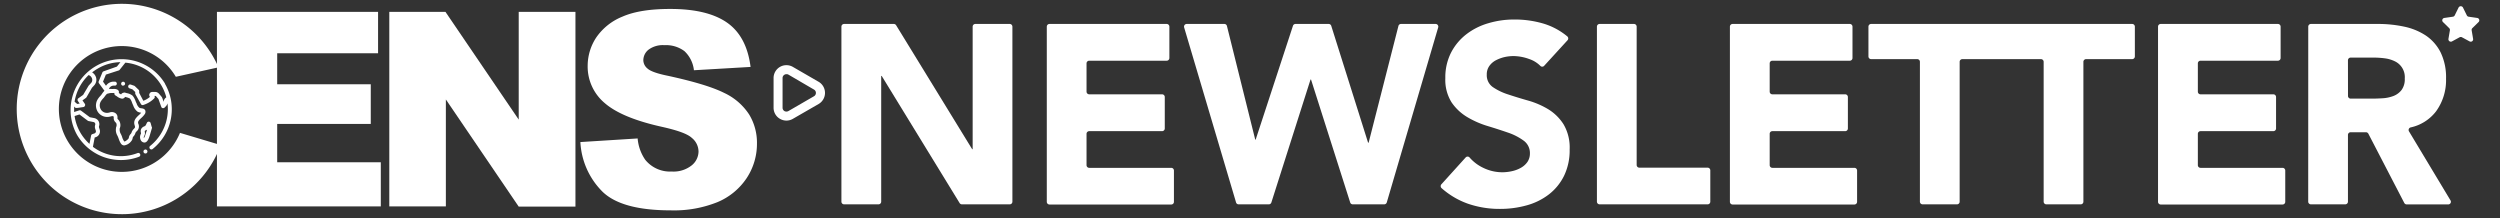
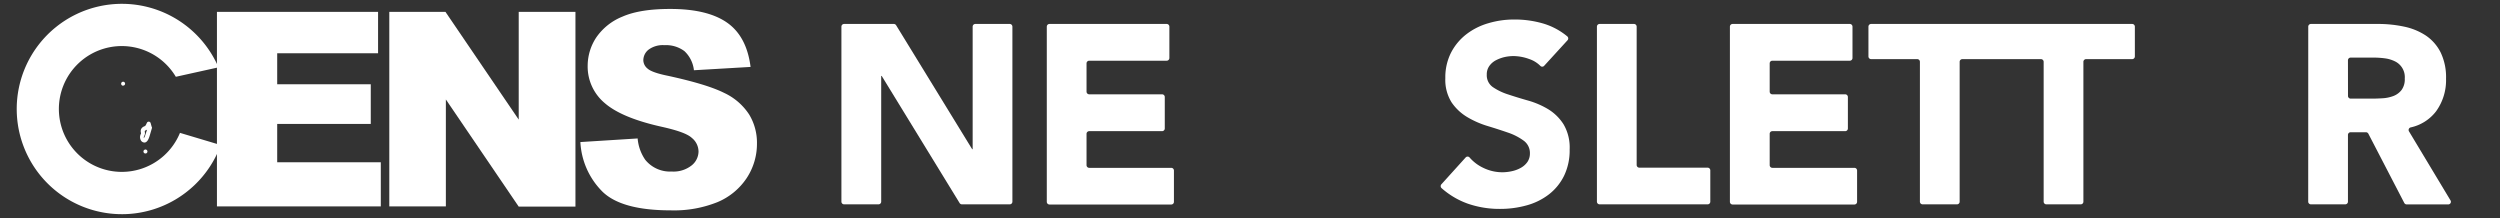
<svg xmlns="http://www.w3.org/2000/svg" viewBox="0 0 603.27 52.66">
  <rect x="0" y="0" width="603.27" height="52.66" fill="#333333" stroke="none" />
  <defs>
    <style>.cls-1{fill:#fff;}</style>
  </defs>
  <g id="圖層_1" data-name="圖層 1">
    <path class="cls-1" d="M203.69,5.78h12a.66.66,0,0,1,.55.31L234.59,36h.12V6.43a.65.65,0,0,1,.65-.65h8.3a.65.65,0,0,1,.64.65V48.67a.64.64,0,0,1-.64.64H232.12a.65.65,0,0,1-.55-.3L212.76,18.32h-.12V48.67a.65.65,0,0,1-.65.64h-8.3a.65.65,0,0,1-.65-.64V6.43A.65.65,0,0,1,203.69,5.78Z" />
    <path class="cls-1" d="M253.25,5.78h28.28a.65.65,0,0,1,.65.65V14a.65.65,0,0,1-.65.65H262.84a.65.65,0,0,0-.65.64v6.83a.65.65,0,0,0,.65.64h17.58a.65.65,0,0,1,.65.65V31a.65.65,0,0,1-.65.65H262.84a.65.65,0,0,0-.65.64v7.56a.65.65,0,0,0,.65.65h19.8a.65.65,0,0,1,.64.65v7.56a.64.64,0,0,1-.64.64H253.25a.65.65,0,0,1-.65-.64V6.43A.65.65,0,0,1,253.25,5.78Z" />
-     <path class="cls-1" d="M286.36,5.78h9.08a.64.64,0,0,1,.63.49L302.9,33.7H303l9-27.47a.65.65,0,0,1,.62-.45h8a.65.65,0,0,1,.62.45l8.89,28.2h.13l7.19-28.16a.64.64,0,0,1,.63-.49h8.35a.65.65,0,0,1,.62.83L334.64,48.85a.65.65,0,0,1-.62.46h-7.59a.65.65,0,0,1-.62-.45l-9.45-29.67h-.12l-9.45,29.67a.64.64,0,0,1-.62.45h-7.28a.63.63,0,0,1-.62-.46L285.74,6.61A.65.65,0,0,1,286.36,5.78Z" />
    <path class="cls-1" d="M372.61,15.89a.63.63,0,0,1-.92,0A6.86,6.86,0,0,0,369,14.24a11.37,11.37,0,0,0-3.78-.71,10.19,10.19,0,0,0-2.15.24,8.87,8.87,0,0,0-2.09.77,4.5,4.5,0,0,0-1.6,1.39,3.49,3.49,0,0,0-.61,2.09,3.47,3.47,0,0,0,1.47,3,14,14,0,0,0,3.72,1.78q2.25.75,4.83,1.48a20,20,0,0,1,4.83,2.09A11.5,11.5,0,0,1,377.3,30a11.05,11.05,0,0,1,1.47,6.08,14.06,14.06,0,0,1-1.35,6.34,12.85,12.85,0,0,1-3.66,4.49,15.49,15.49,0,0,1-5.35,2.64,23.64,23.64,0,0,1-6.42.86,23.29,23.29,0,0,1-7.87-1.29,19.31,19.31,0,0,1-6.28-3.74.66.66,0,0,1,0-.93L353.67,38a.63.63,0,0,1,.95,0,10,10,0,0,0,3.28,2.49,10.55,10.55,0,0,0,4.64,1.08,10.79,10.79,0,0,0,2.37-.28,7.58,7.58,0,0,0,2.15-.83,4.75,4.75,0,0,0,1.54-1.41,3.61,3.61,0,0,0,.58-2,3.68,3.68,0,0,0-1.51-3.11A13.92,13.92,0,0,0,363.89,32q-2.28-.79-4.92-1.59a22.19,22.19,0,0,1-4.92-2.16,12,12,0,0,1-3.78-3.56,10.24,10.24,0,0,1-1.5-5.84,13.09,13.09,0,0,1,1.38-6.15,13.33,13.33,0,0,1,3.69-4.43,15.94,15.94,0,0,1,5.32-2.67,21.54,21.54,0,0,1,6.21-.89,24.31,24.31,0,0,1,7.13,1,16.45,16.45,0,0,1,5.7,3.07.65.65,0,0,1,.06.93Z" />
    <path class="cls-1" d="M386,5.78h8.3a.65.65,0,0,1,.64.65V39.81a.65.65,0,0,0,.65.65h16.48a.65.65,0,0,1,.64.65v7.56a.64.64,0,0,1-.64.64H386a.65.65,0,0,1-.65-.64V6.43A.65.65,0,0,1,386,5.78Z" />
    <path class="cls-1" d="M418.09,5.78h28.28a.65.65,0,0,1,.65.65V14a.65.65,0,0,1-.65.65H427.68a.64.64,0,0,0-.64.64v6.83a.64.64,0,0,0,.64.64h17.59a.65.65,0,0,1,.64.65V31a.65.65,0,0,1-.64.65H427.68a.64.64,0,0,0-.64.64v7.56a.65.65,0,0,0,.64.65h19.8a.65.65,0,0,1,.65.65v7.56a.65.65,0,0,1-.65.64H418.09a.65.65,0,0,1-.65-.64V6.43A.65.65,0,0,1,418.09,5.78Z" />
    <path class="cls-1" d="M514.52,5.78h-63a.65.65,0,0,0-.65.65v7.19a.65.65,0,0,0,.65.65h11.13a.64.64,0,0,1,.64.64V48.67a.65.65,0,0,0,.65.64h8.3a.64.64,0,0,0,.64-.64V14.91a.65.65,0,0,1,.65-.64H492.5a.65.65,0,0,1,.65.64V48.67a.65.65,0,0,0,.65.64h8.3a.64.64,0,0,0,.64-.64V14.91a.65.65,0,0,1,.65-.64h11.13a.65.65,0,0,0,.64-.65V6.43A.65.65,0,0,0,514.52,5.78Z" />
-     <path class="cls-1" d="M521.4,5.78h28.28a.65.65,0,0,1,.65.65V14a.65.65,0,0,1-.65.65H531a.64.64,0,0,0-.64.64v6.83a.64.64,0,0,0,.64.64h17.59a.65.65,0,0,1,.64.65V31a.65.65,0,0,1-.64.65H531a.64.64,0,0,0-.64.64v7.56a.64.64,0,0,0,.64.65h19.8a.65.65,0,0,1,.65.65v7.56a.65.65,0,0,1-.65.64H521.4a.65.65,0,0,1-.65-.64V6.43A.65.65,0,0,1,521.4,5.78Z" />
    <path class="cls-1" d="M557,6.43a.65.65,0,0,1,.65-.65h16.2a29.76,29.76,0,0,1,6.3.65,15.06,15.06,0,0,1,5.23,2.15,10.73,10.73,0,0,1,3.56,4.06A13.74,13.74,0,0,1,590.25,19a12.81,12.81,0,0,1-2.39,7.84,10.53,10.53,0,0,1-6.16,3.91.64.64,0,0,0-.39.95l10,16.63a.64.64,0,0,1-.55,1h-10a.67.67,0,0,1-.58-.34L571.5,32.26a.67.67,0,0,0-.58-.35h-3.69a.65.65,0,0,0-.65.65V48.67a.65.65,0,0,1-.65.64h-8.29a.65.65,0,0,1-.65-.64Zm9.59,16.72a.65.65,0,0,0,.65.65h5q1.29,0,2.73-.09a8.76,8.76,0,0,0,2.62-.56,4.54,4.54,0,0,0,1.93-1.44,4.37,4.37,0,0,0,.77-2.77,4.22,4.22,0,0,0-2.4-4.15,7.69,7.69,0,0,0-2.39-.71,20.23,20.23,0,0,0-2.65-.18h-5.62a.65.65,0,0,0-.65.64Z" />
    <path class="cls-1" d="M52.35,2.86H91.23v10H66.89v7.47H89.47v9.57H66.89v9.26h25V49.81H52.35Z" />
    <path class="cls-1" d="M93.94,2.86h13.55l17.68,26v-26h13.69v47H125.17L107.59,24V49.81H93.94Z" />
    <path class="cls-1" d="M140.05,34.28l13.82-.87a10.58,10.58,0,0,0,1.82,5.13,7.66,7.66,0,0,0,6.4,2.85,7.05,7.05,0,0,0,4.79-1.46,4.36,4.36,0,0,0,1.68-3.37,4.29,4.29,0,0,0-1.6-3.27c-1.06-1-3.54-1.87-7.43-2.73q-9.54-2.14-13.62-5.7a11.48,11.48,0,0,1-4.1-9.07A12.41,12.41,0,0,1,143.91,9a14,14,0,0,1,6.32-5q4.22-1.85,11.54-1.84,9,0,13.73,3.34c3.15,2.23,5,5.79,5.62,10.65l-13.67.8a7.41,7.41,0,0,0-2.29-4.61,7.4,7.4,0,0,0-4.83-1.44,5.77,5.77,0,0,0-3.81,1.07,3.28,3.28,0,0,0-1.28,2.61,2.67,2.67,0,0,0,1.06,2c.68.61,2.3,1.19,4.87,1.71q9.51,2.07,13.62,4.15a14.45,14.45,0,0,1,6,5.21,13.12,13.12,0,0,1,1.87,7,15,15,0,0,1-2.49,8.34,15.73,15.73,0,0,1-7,5.77,28.1,28.1,0,0,1-11.31,2q-12,0-16.59-4.62A18.2,18.2,0,0,1,140.05,34.28Z" />
    <path class="cls-1" d="M43.43,32.06a15.18,15.18,0,1,1-1-13.53l10.29-2.28A25.38,25.38,0,1,0,53.26,35Z" />
    <path class="cls-1" d="M35.51,36.32a.46.46,0,0,0-.65-.17h0a.48.48,0,0,0-.18.65.47.47,0,0,0,.42.24.53.53,0,0,0,.24-.06h0A.48.48,0,0,0,35.51,36.32Z" />
-     <path class="cls-1" d="M39.83,20.19A12.29,12.29,0,0,0,18.55,32.48a12.35,12.35,0,0,0,6.59,5.46,12.58,12.58,0,0,0,4.06.68,12.28,12.28,0,0,0,4.39-.81.48.48,0,0,0-.35-.89,11.25,11.25,0,0,1-10.82-1.49l.43-2.25.2-.06a1.49,1.49,0,0,0,1-1.89l-.15-.46a.62.62,0,0,1,0-.33,1.51,1.51,0,0,0-.13-1.23,1.56,1.56,0,0,0-1-.71l-1.09-.21L19.55,26.7a.47.47,0,0,0-.43-.07l-1.23.4c0-.44,0-.88,0-1.31l.1.09a.31.31,0,0,0,.09.11.49.49,0,0,0,.38.13,6,6,0,0,0,.86-.1l.81-.12a.49.49,0,0,0,.36-.29.47.47,0,0,0,0-.46l-.59-.86.84-.6a.54.54,0,0,0,.14-.16l1.31-2.28.52-.56a2,2,0,0,0,.39-2.15,2.14,2.14,0,0,0-.87-1,11.27,11.27,0,0,1,1.34-.91A11.15,11.15,0,0,1,29.06,15l-.85,1.07L25,17.21a.47.47,0,0,0-.29.26l-.89,2.16a.48.48,0,0,0,.06.46L25.2,21.9a5.15,5.15,0,0,0-.58.73c-.09.13-.18.26-.24.33l-.16.18a4.83,4.83,0,0,0-.78,1.07,2.87,2.87,0,0,0,.24,2.9,2.7,2.7,0,0,0,2.54,1.09,3.25,3.25,0,0,0,.47-.1c.42-.1.55-.11.68,0s.07.08.07.28a1.4,1.4,0,0,0,.44,1.14.79.79,0,0,1,.18.22,1.2,1.2,0,0,1-.06,1,.56.56,0,0,1,0,.12,2.71,2.71,0,0,0,.36,1.92c.08.19.16.37.22.53.43,1.28.75,1.58,1,1.69a.91.91,0,0,0,.42.09A2.68,2.68,0,0,0,31.72,34a1.35,1.35,0,0,0,.29-.69.71.71,0,0,1,.07-.22,1.3,1.3,0,0,1,.15-.2,1.82,1.82,0,0,0,.4-.65,1,1,0,0,1,.32-.52l.11-.11a1.54,1.54,0,0,0,.3-1.79c-.15-.47.11-.77.73-1.35a4.93,4.93,0,0,0,.76-.82,1,1,0,0,0,.2-1c-.17-.41-.61-.48-1-.53a1.22,1.22,0,0,1-.41-.1,2.27,2.27,0,0,1-.66-1c0-.08-.07-.15-.1-.23a3.36,3.36,0,0,1-.19-.46A4.26,4.26,0,0,0,32,23.09a3.18,3.18,0,0,0-1.38-.61,4.09,4.09,0,0,1-.44-.13.49.49,0,0,0-.27,0,1.11,1.11,0,0,0-.51.21.53.53,0,0,0-.17.23,6.16,6.16,0,0,1-.57-.35h0a.73.73,0,0,0,0-.46c-.27-.57-1.16-.53-1.34-.51l-.36,0a5.22,5.22,0,0,0-.67,0l0,0a1.22,1.22,0,0,1,1.15-.81h.27a.47.47,0,0,0,.48-.48.48.48,0,0,0-.48-.48h-.27a2.2,2.2,0,0,0-1.86,1l-.72-1L25.55,18,28.65,17a.48.48,0,0,0,.22-.15l1.38-1.73a11.26,11.26,0,0,1,9.88,8.35l-.2.18a1.3,1.3,0,0,0-.43.94h0l-.33-.91a1.23,1.23,0,0,0-.21-.37l-.6-.7a1.19,1.19,0,0,0-.91-.42h-.73a.69.69,0,0,0-.61.37.67.67,0,0,0,0,.71l.07.11a5.22,5.22,0,0,1-1.59.94l-1-1.9V22a.47.47,0,0,0-.15-.35l-.89-.85a.62.62,0,0,0-.17-.11l-.81-.28a.48.48,0,0,0-.61.29.48.48,0,0,0,.3.62l.7.24.67.64v.34a.43.43,0,0,0,.06.22L34,25.1a.47.47,0,0,0,.59.23l.36-.13a6.18,6.18,0,0,0,2.25-1.45.46.46,0,0,0,.06-.6l0,0h.23a.21.21,0,0,1,.18.09l.6.69,0,.07.65,1.8a.48.48,0,0,0,.35.3h.1a.44.44,0,0,0,.34-.14l.31-.31a1.47,1.47,0,0,0,.4-.72A11.38,11.38,0,0,1,36.2,35.24a.48.48,0,0,0,.59.75,12.27,12.27,0,0,0,3-15.8ZM19.17,27.62l2,1.5a.4.4,0,0,0,.2.09l1.19.24a.53.53,0,0,1,.41.69,1.45,1.45,0,0,0,0,.92l.15.47a.53.53,0,0,1-.34.67l-.48.16a.45.45,0,0,0-.32.36l-.39,2A11.49,11.49,0,0,1,19.39,32,11.13,11.13,0,0,1,18,28ZM22,20l-.56.61-.07.09L20.06,22.9l-1.14.81a.48.48,0,0,0-.12.66l.43.63-.62.08L18.53,25,18,24.54a11.36,11.36,0,0,1,3.38-6.42,1.25,1.25,0,0,1,.78.71A1.08,1.08,0,0,1,22,20Zm3.91,2.63A3.09,3.09,0,0,1,27,22.44l.4,0a.74.74,0,0,1,.21,0,.48.48,0,0,0,0,.24.48.48,0,0,0,.25.35l.35.22a2.68,2.68,0,0,0,1.2.56.78.78,0,0,0,.65-.27l0,0a.53.53,0,0,0,.13-.16l.24.07a3.51,3.51,0,0,1,.93.34,3.29,3.29,0,0,1,.51,1c.07.19.14.36.22.53l.09.21a3.09,3.09,0,0,0,1,1.41,2.11,2.11,0,0,0,.8.24l.1,0a4,4,0,0,1-.61.63c-.59.56-1.33,1.25-1,2.35.16.51.17.57-.09.85l-.1.11a2,2,0,0,0-.54.88.8.8,0,0,1-.19.3,2,2,0,0,0-.27.36,1.49,1.49,0,0,0-.18.51.57.57,0,0,1-.1.28,2.69,2.69,0,0,1-.6.53c-.23.15-.36.17-.41.16A3.4,3.4,0,0,1,29.45,33c-.07-.21-.17-.42-.26-.62a2,2,0,0,1-.31-1.24l0-.11a2.06,2.06,0,0,0,0-1.66,1.69,1.69,0,0,0-.34-.5,1.08,1.08,0,0,1-.19-.24,1.77,1.77,0,0,1,0-.24,1.21,1.21,0,0,0-.38-1,1.56,1.56,0,0,0-1.56-.24,2.41,2.41,0,0,1-.35.07,1.71,1.71,0,0,1-1.65-.7,1.91,1.91,0,0,1-.15-1.92,4,4,0,0,1,.62-.84l.17-.19c.1-.11.2-.26.31-.41A3.66,3.66,0,0,1,25.88,22.59Z" />
    <path class="cls-1" d="M36.59,30.57l-.24-.87a.48.48,0,0,0-.88-.1l-.15.3a1.57,1.57,0,0,1-.24.43,1.06,1.06,0,0,1-.28.17,1.32,1.32,0,0,0-.8.78A1.43,1.43,0,0,0,34,32a.45.45,0,0,1,0,.29h0a1.64,1.64,0,0,0,0,1.59,1,1,0,0,0,.82.51h.13c.49-.08.86-.59,1.16-1.6l.56-1.91A.46.46,0,0,0,36.59,30.57ZM35.1,32.46a3.09,3.09,0,0,1-.37.87l0,0c-.09-.13,0-.45.14-.67h0a1.31,1.31,0,0,0,.08-.8.52.52,0,0,1,0-.25c0-.06.13-.12.3-.2a1.79,1.79,0,0,0,.24-.12Z" />
    <path class="cls-1" d="M29.87,19.75h0a.47.47,0,0,0-.61.3.48.48,0,0,0,.3.61h0a.41.41,0,0,0,.16,0,.49.49,0,0,0,.45-.33A.48.48,0,0,0,29.87,19.75Z" />
-     <path class="cls-1" d="M189.77,29.1a3.11,3.11,0,0,1-1.55-.42A3.07,3.07,0,0,1,186.67,26V18.83a3.1,3.1,0,0,1,4.65-2.69l6.21,3.59a3.1,3.1,0,0,1,0,5.37l-6.21,3.58A3.06,3.06,0,0,1,189.77,29.1Zm0-11.2a.94.94,0,0,0-.47.13.91.91,0,0,0-.46.8V26a.93.93,0,0,0,.46.81,1,1,0,0,0,.93,0l6.2-3.59a.93.93,0,0,0,0-1.6L190.24,18A.87.87,0,0,0,189.78,17.9Z" />
-     <path class="cls-1" d="M594.34,1.83l.92,1.87a.58.58,0,0,0,.44.33l2.07.3a.58.58,0,0,1,.32,1L596.6,6.79a.6.6,0,0,0-.17.52l.35,2.06a.58.58,0,0,1-.85.62l-1.85-1a.59.59,0,0,0-.55,0l-1.84,1a.59.59,0,0,1-.86-.62l.35-2.06a.6.6,0,0,0-.17-.52l-1.49-1.46a.58.58,0,0,1,.32-1l2.07-.3a.58.58,0,0,0,.44-.33l.92-1.87A.6.6,0,0,1,594.34,1.83Z" />
  </g>
</svg>